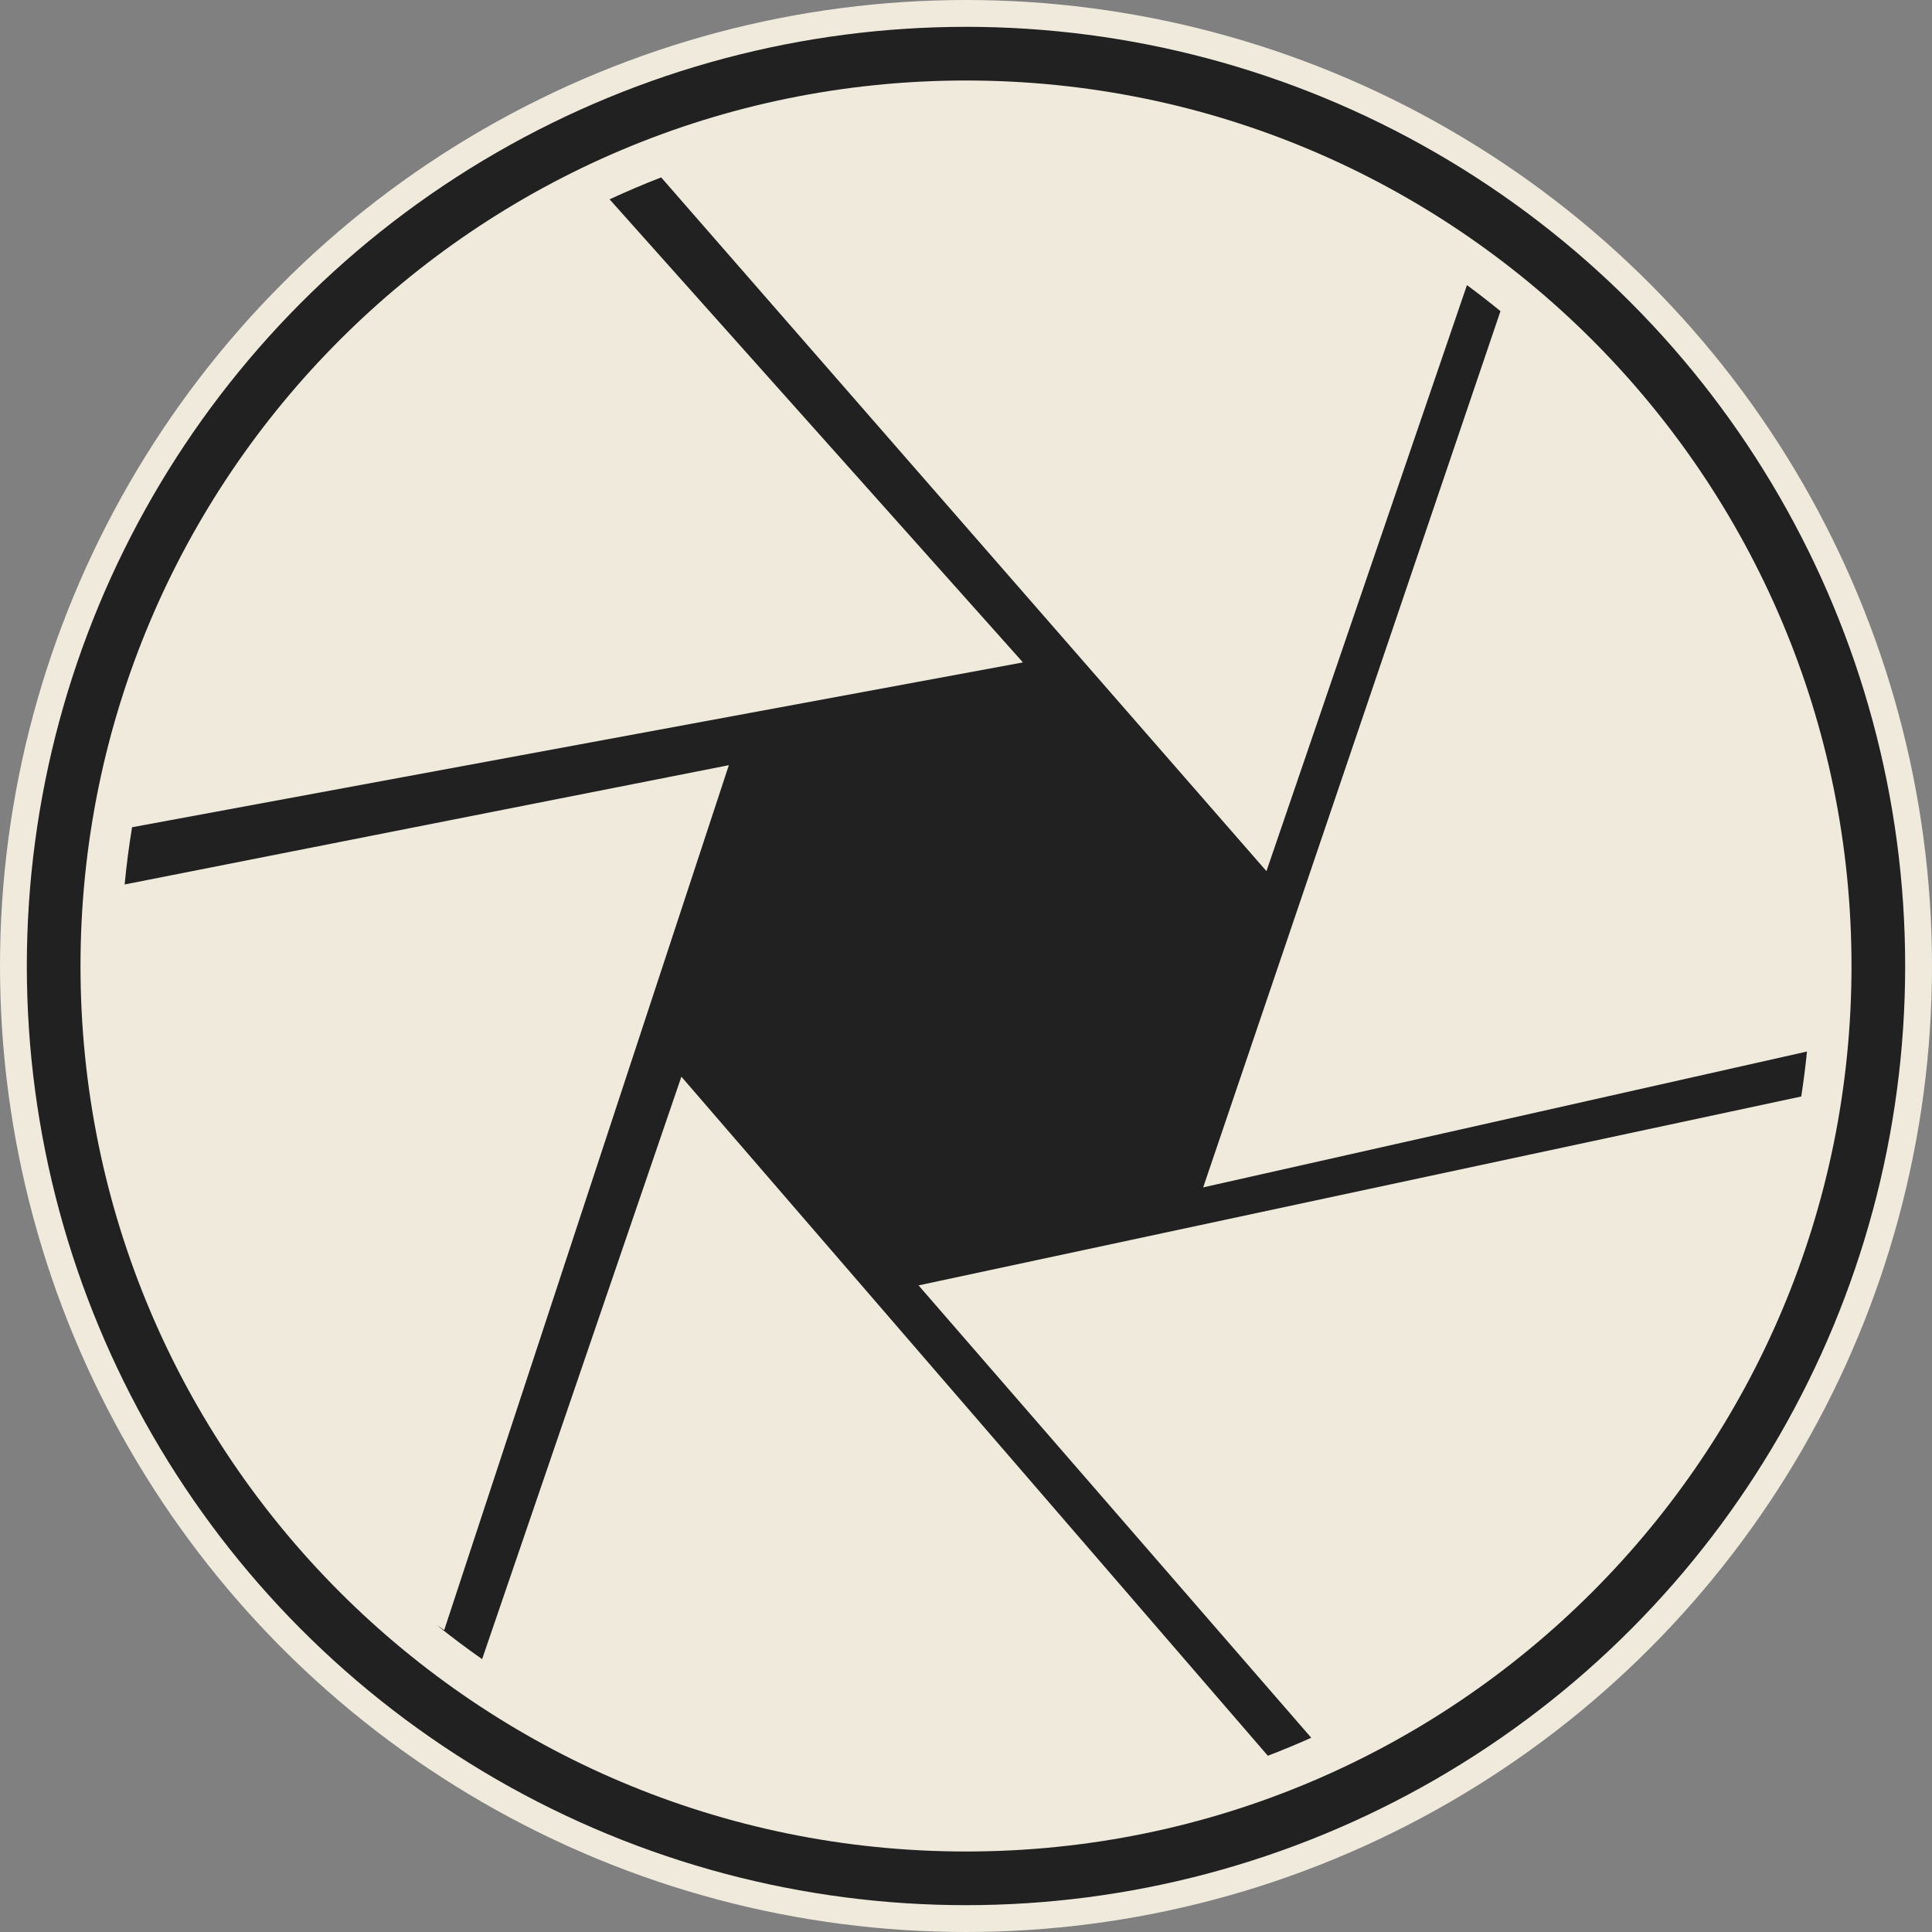
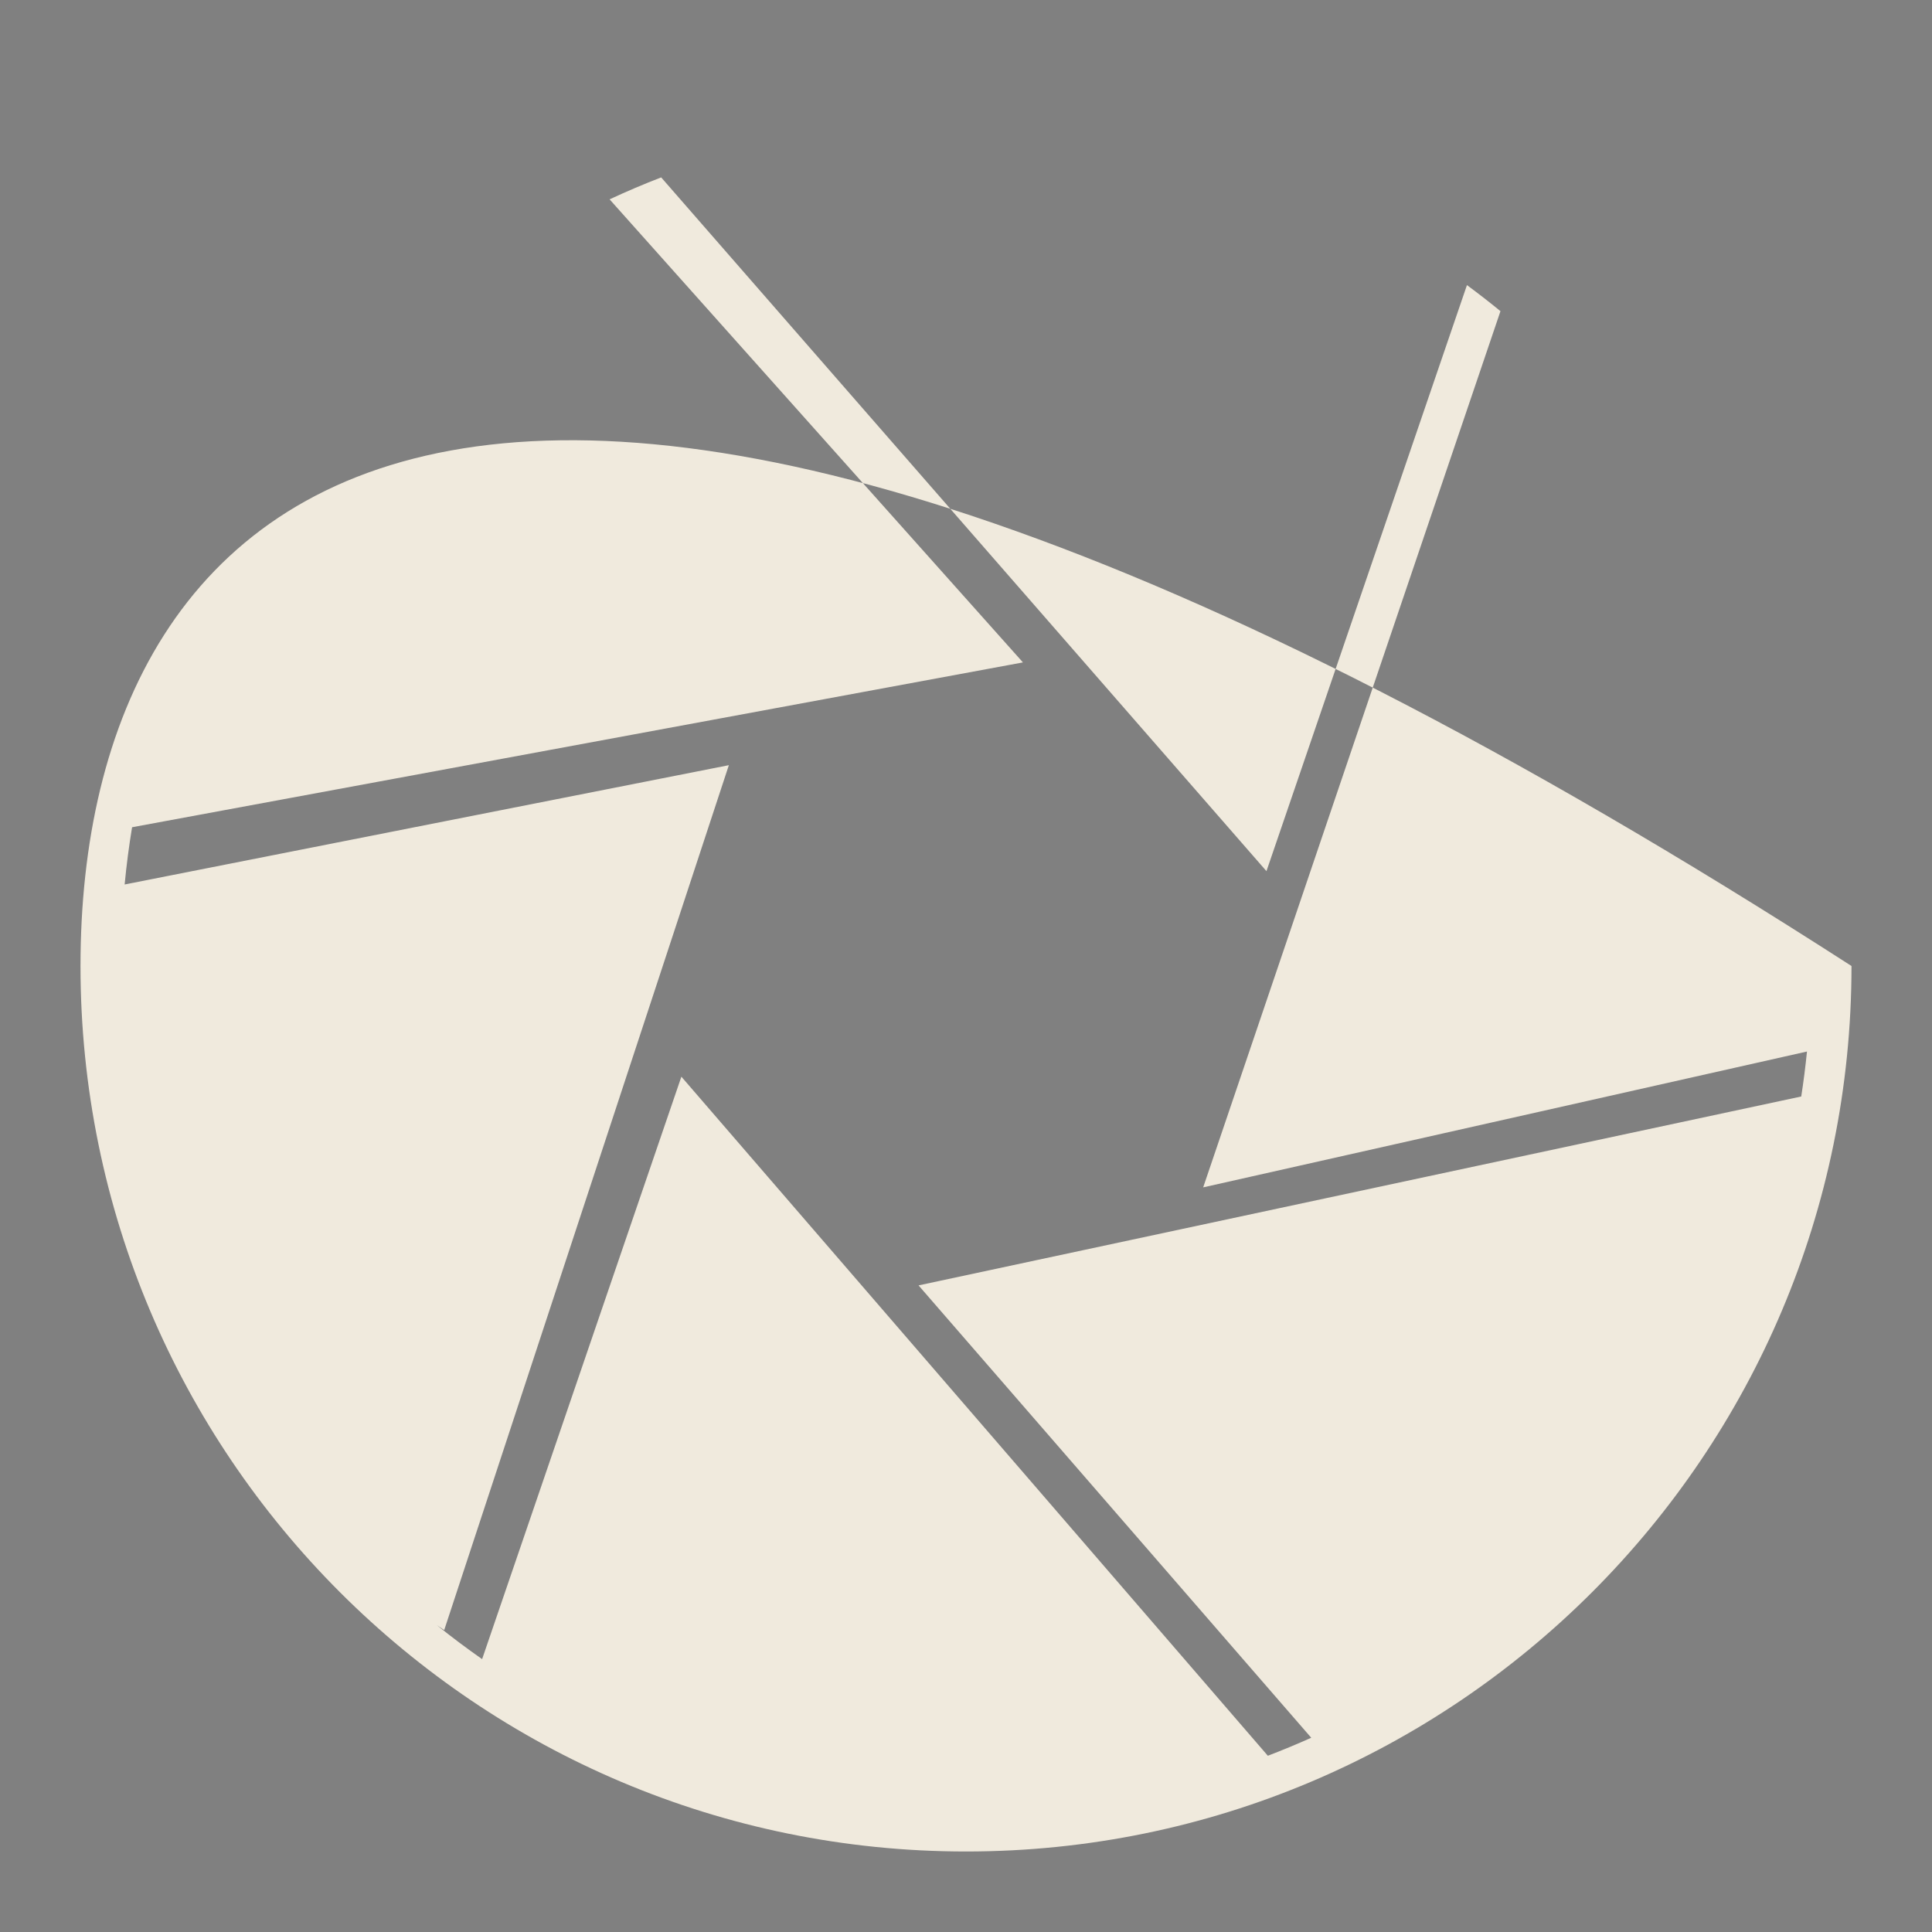
<svg xmlns="http://www.w3.org/2000/svg" width="72" height="72" viewBox="0 0 72 72" fill="none">
  <rect x="0" y="0" width="72" height="72" fill="#808080" stroke="none" />
-   <circle cx="36" cy="36" r="35.5" fill="#212121" stroke="#F0EADD" />
-   <path fill-rule="evenodd" clip-rule="evenodd" d="M55.918 11.596L44.839 44.25L67.341 39.187C67.284 39.75 67.213 40.309 67.127 40.863L34.232 47.903L48.866 64.761C48.334 64.999 47.795 65.223 47.249 65.432L25.393 40.125L17.967 61.831C17.388 61.426 16.823 61.002 16.274 60.56C16.367 60.624 16.46 60.687 16.554 60.749L27.162 28.516L4.645 32.962C4.713 32.243 4.806 31.532 4.922 30.829L38.122 24.686L22.718 7.429C23.348 7.135 23.989 6.863 24.64 6.611L47.197 32.465L54.669 10.625C55.093 10.938 55.51 11.262 55.918 11.596ZM36 69C54.225 69 69 54.225 69 36C69 17.775 54.225 3 36 3C17.775 3 3 17.775 3 36C3 54.225 17.775 69 36 69Z" fill="#F0EADD" />
+   <path fill-rule="evenodd" clip-rule="evenodd" d="M55.918 11.596L44.839 44.25L67.341 39.187C67.284 39.75 67.213 40.309 67.127 40.863L34.232 47.903L48.866 64.761C48.334 64.999 47.795 65.223 47.249 65.432L25.393 40.125L17.967 61.831C17.388 61.426 16.823 61.002 16.274 60.56C16.367 60.624 16.46 60.687 16.554 60.749L27.162 28.516L4.645 32.962C4.713 32.243 4.806 31.532 4.922 30.829L38.122 24.686L22.718 7.429C23.348 7.135 23.989 6.863 24.64 6.611L47.197 32.465L54.669 10.625C55.093 10.938 55.51 11.262 55.918 11.596ZM36 69C54.225 69 69 54.225 69 36C17.775 3 3 17.775 3 36C3 54.225 17.775 69 36 69Z" fill="#F0EADD" />
</svg>